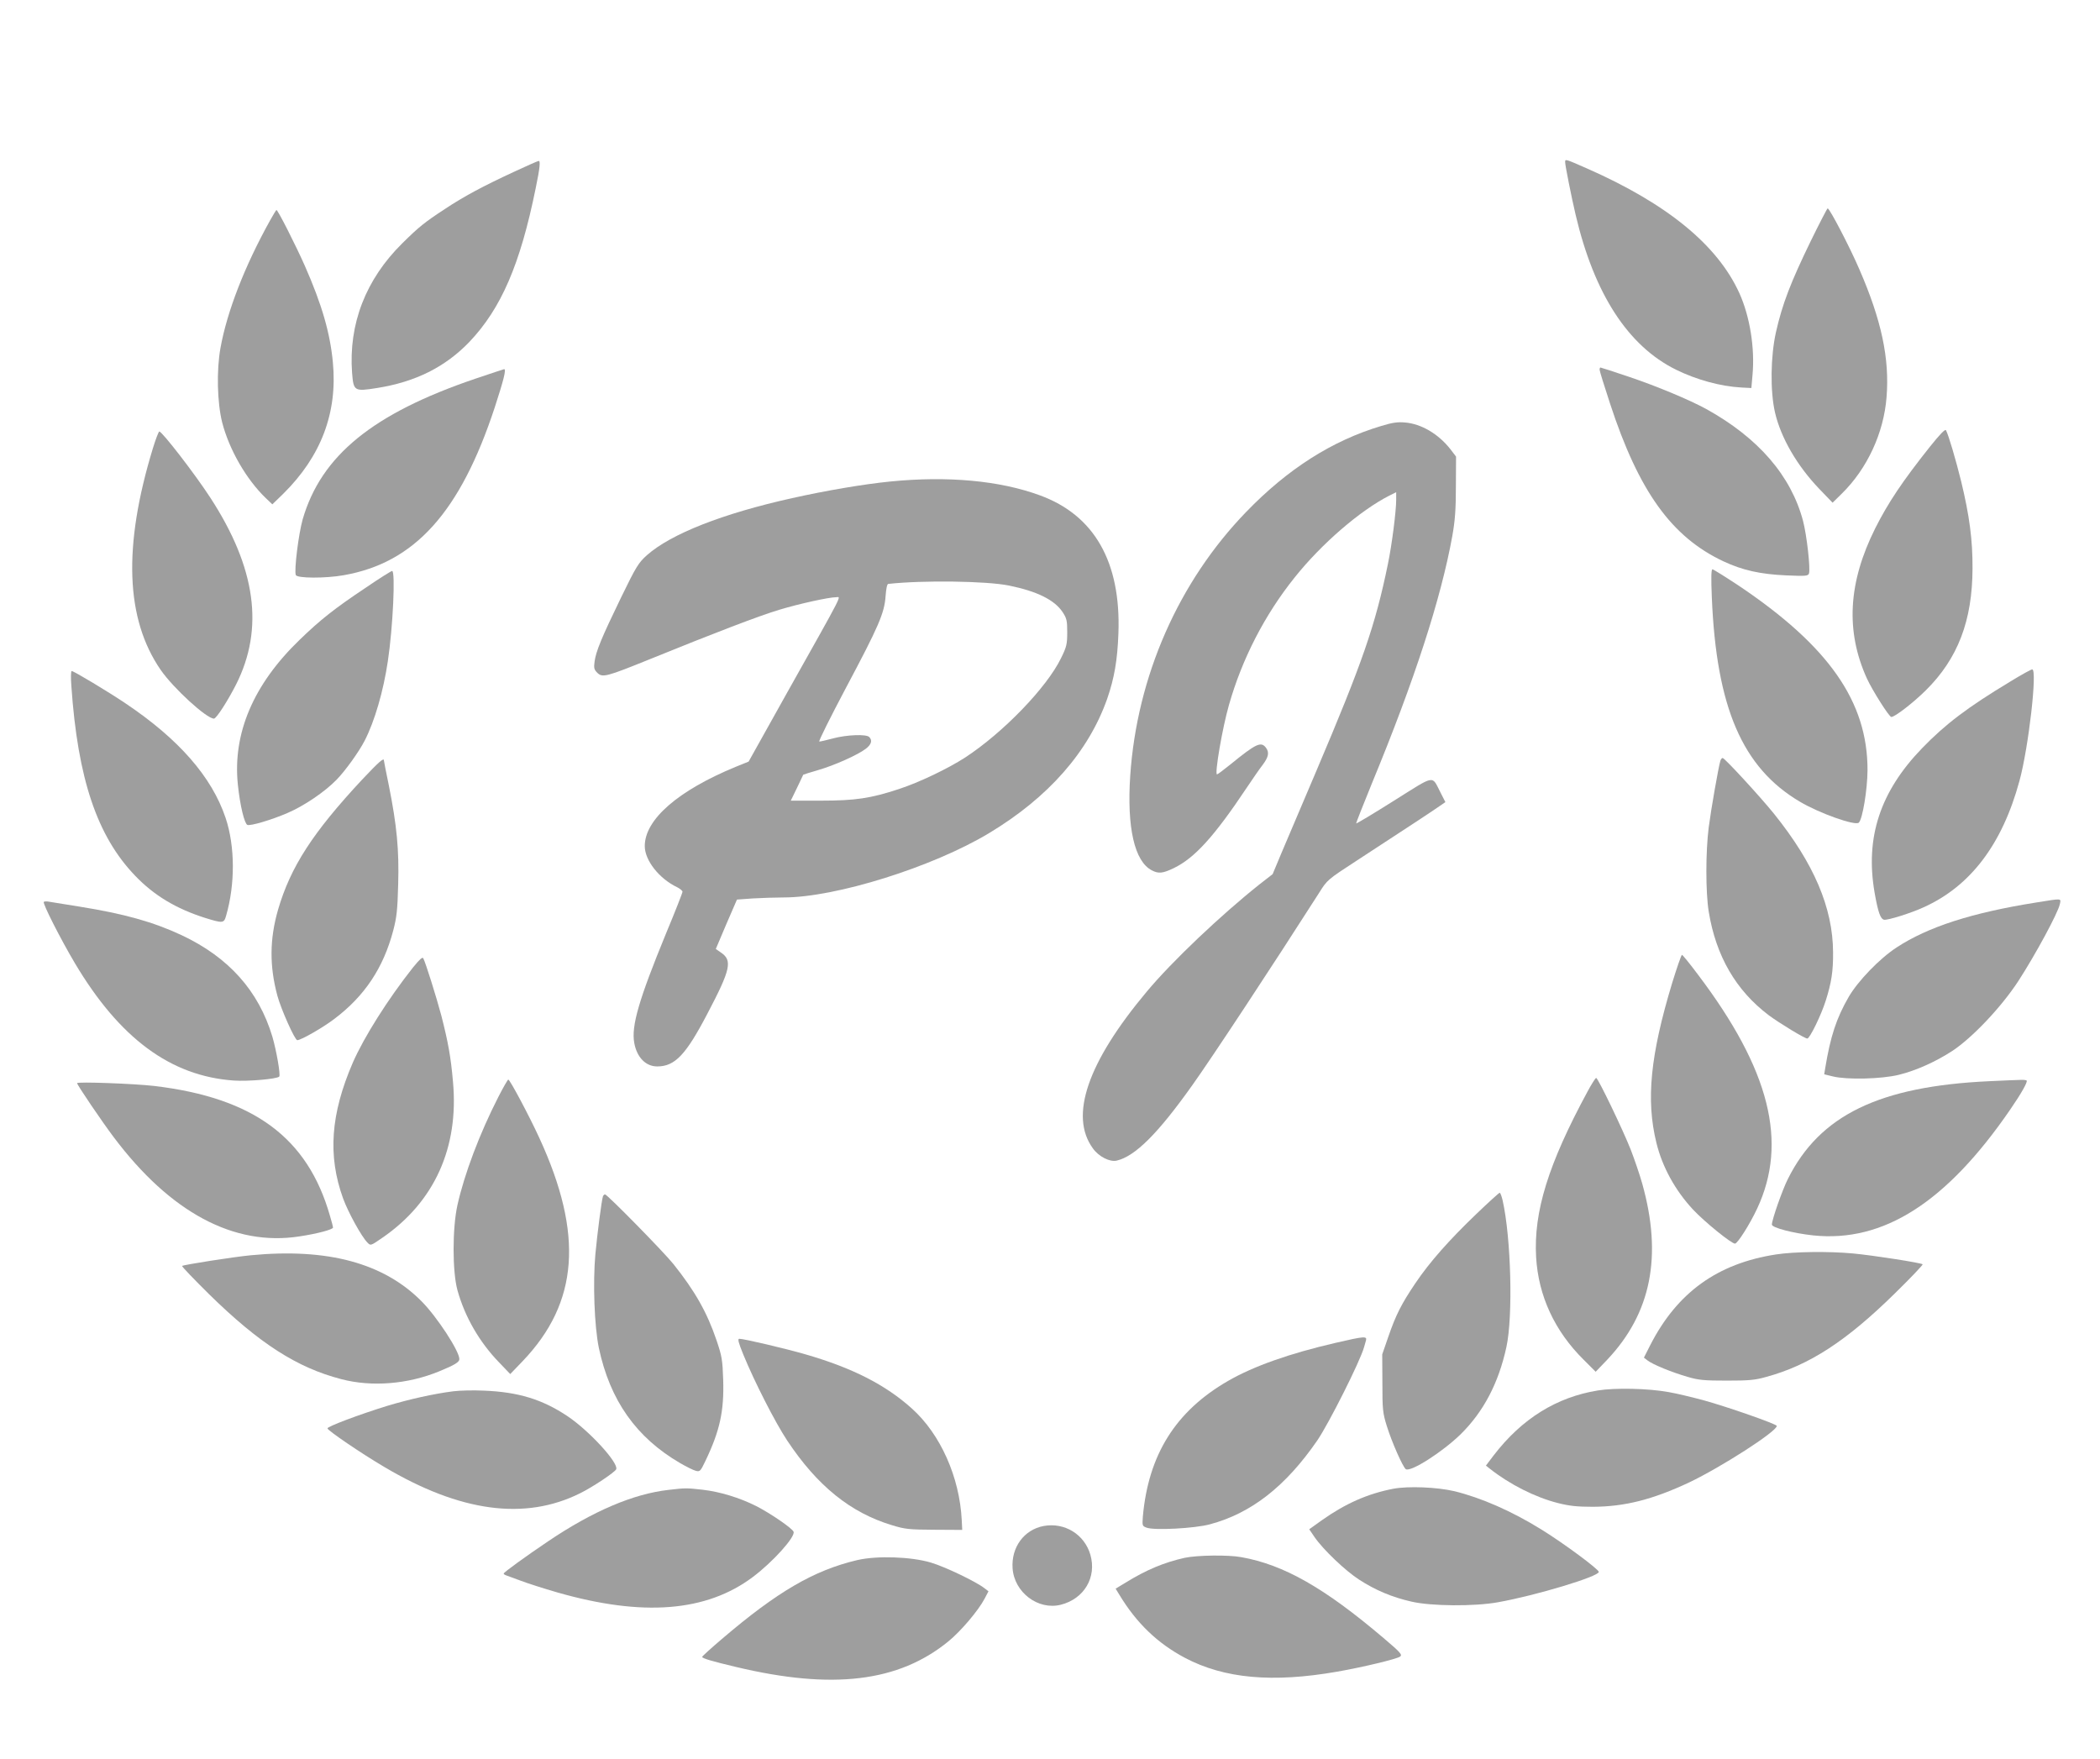
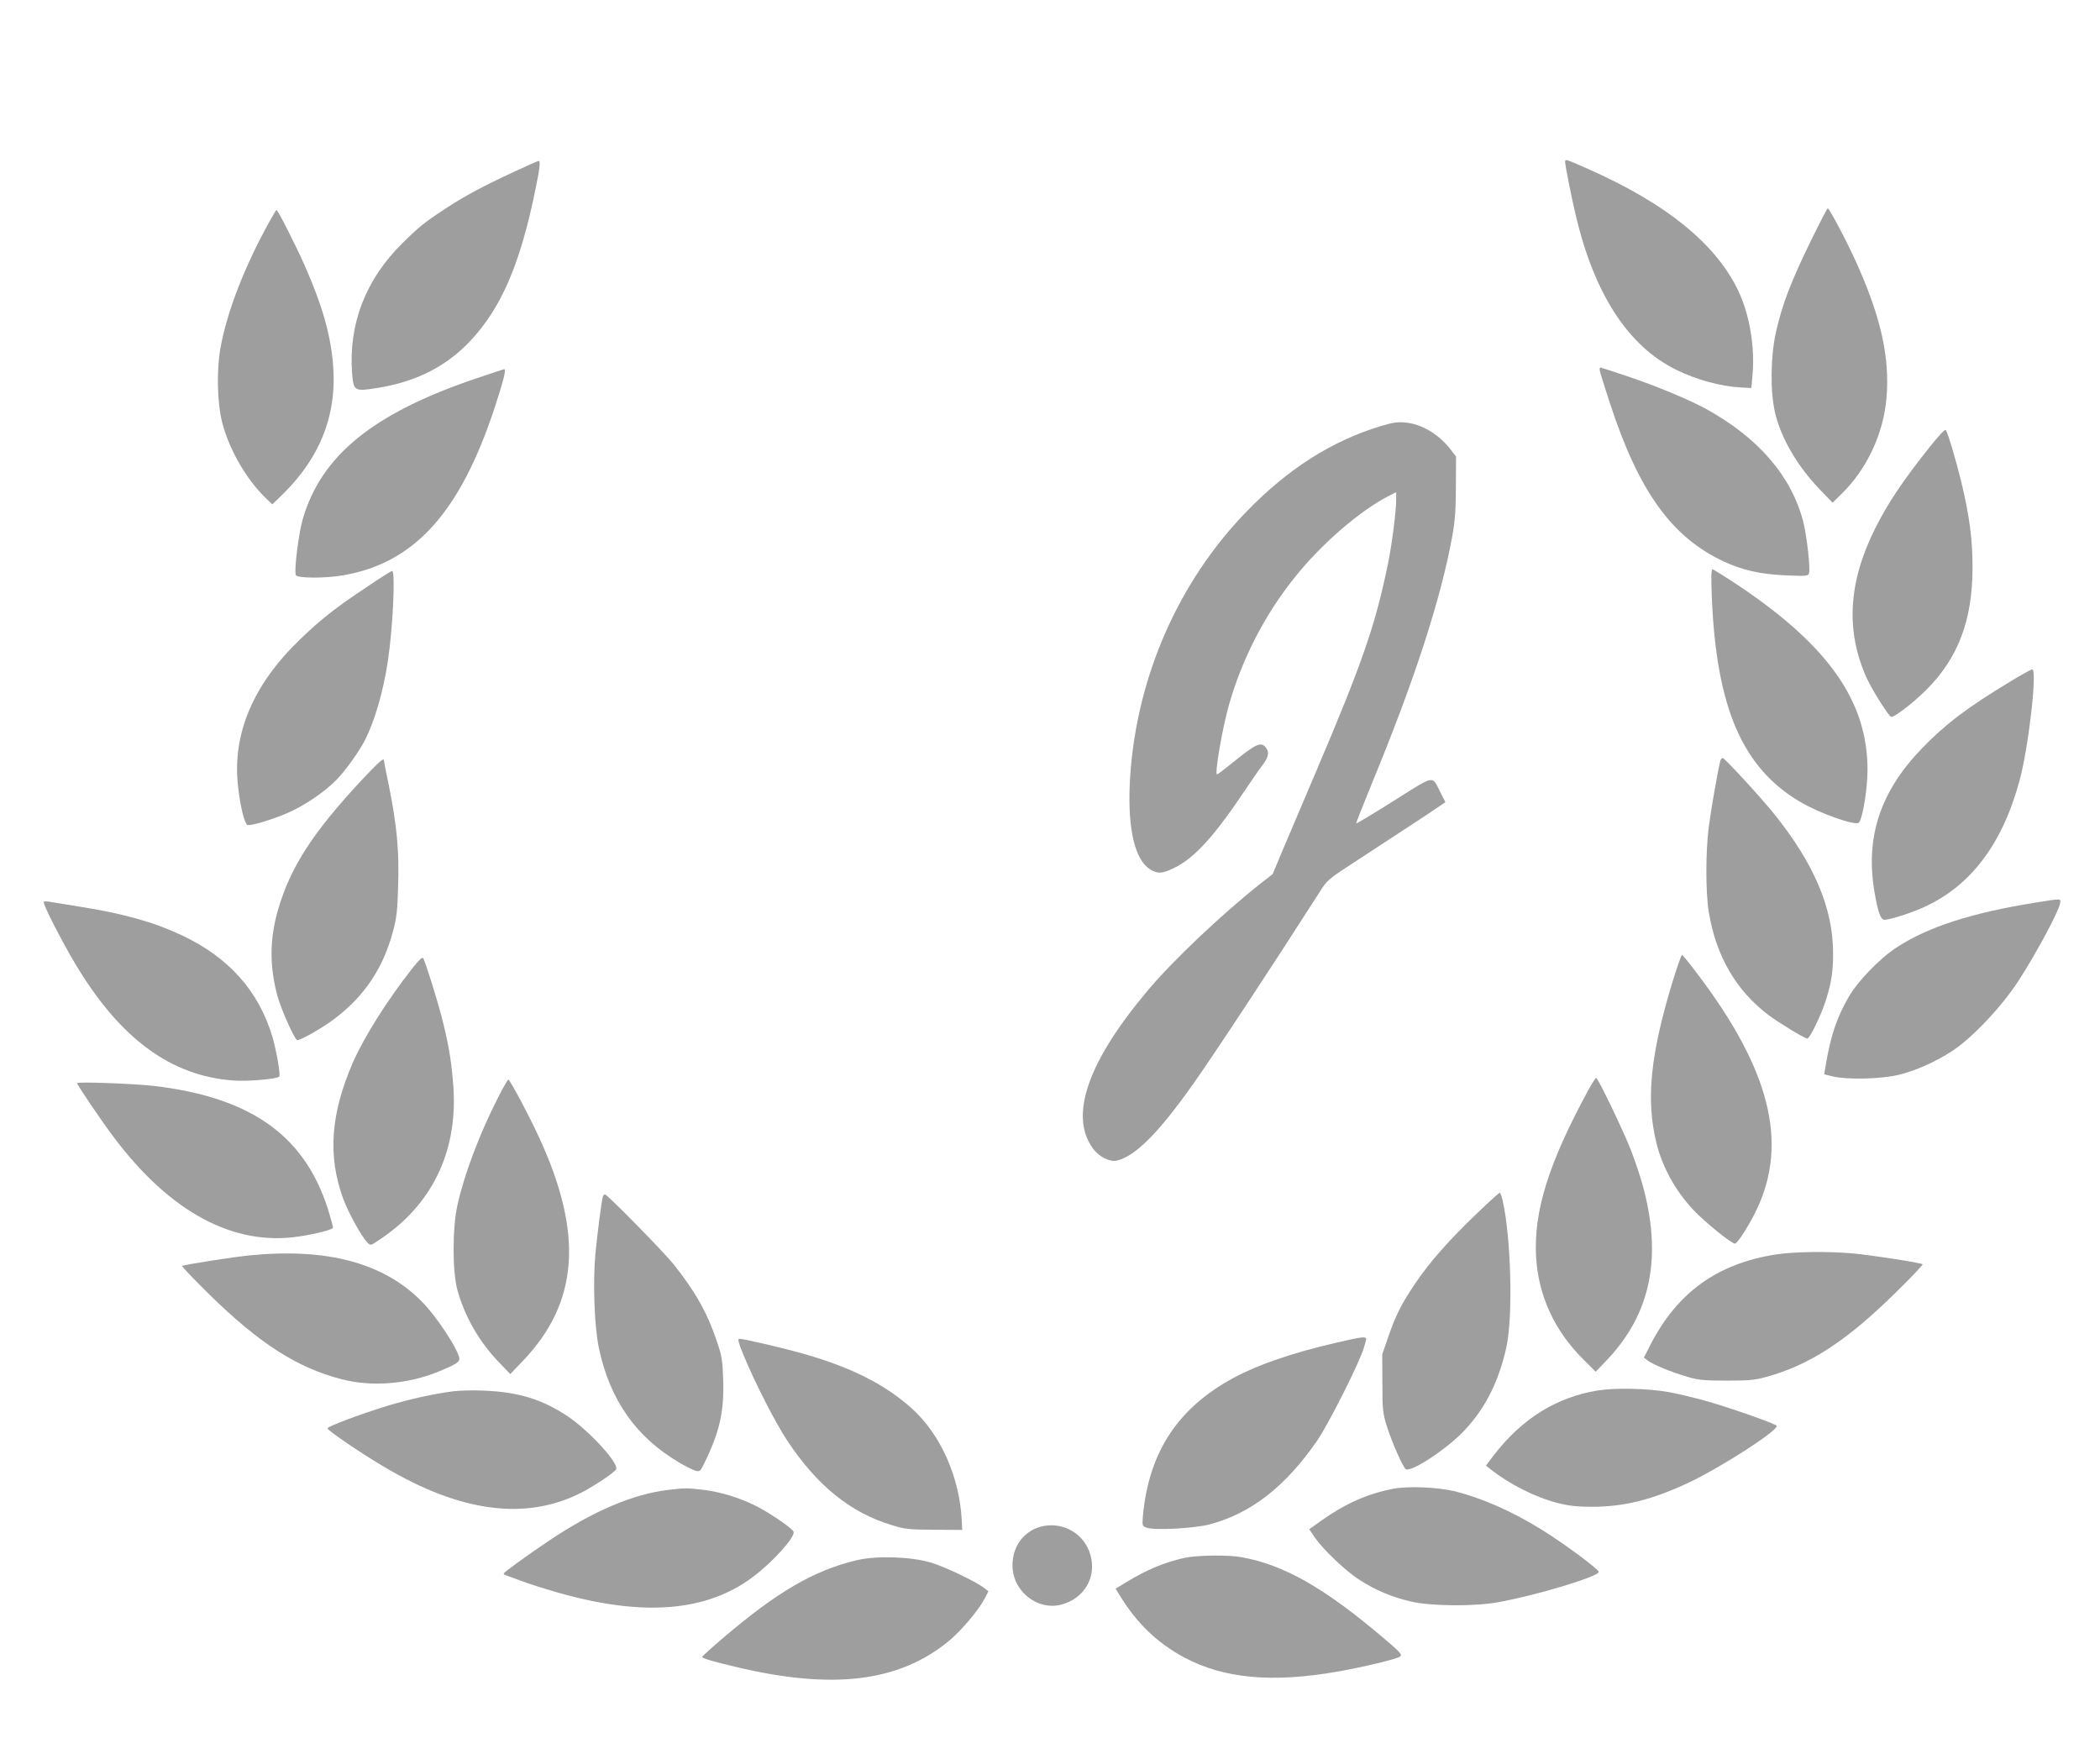
<svg xmlns="http://www.w3.org/2000/svg" version="1.0" width="1280pt" height="1072pt" viewBox="0 0 1280 1072" preserveAspectRatio="xMidYMid meet">
  <g transform="translate(0,1072) scale(0.1,-0.1)" fill="#9e9e9e" stroke="none">
    <path d="M9540 9731 c0 -19 38 -211 64 -321 113 -480 318 -798 611 -943 126 -62 272 -102 400 -109 l60 -3 7 80 c15 163 -16 356 -80 498 -133 293 -439 544 -926 759 -139 61 -136 60 -136 39z" />
    <path d="M3129 9671 c-185 -86 -300 -147 -419 -226 -122 -80 -157 -108 -258 -208 -223 -220 -328 -492 -306 -790 9 -111 13 -114 152 -92 234 37 416 128 563 281 193 203 310 472 404 936 26 125 30 169 18 167 -5 0 -74 -31 -154 -68z" />
    <path d="M11038 9253 c-124 -255 -174 -385 -213 -557 -33 -148 -36 -359 -6 -490 36 -155 135 -325 270 -466 l81 -84 56 55 c155 152 256 370 273 588 19 236 -31 470 -166 780 -57 133 -181 371 -193 371 -3 0 -49 -89 -102 -197z" />
    <path d="M1647 9378 c-156 -280 -263 -557 -303 -778 -25 -137 -20 -334 10 -454 43 -167 147 -347 265 -461 l41 -39 66 64 c231 228 332 494 303 801 -17 180 -67 353 -171 589 -55 124 -164 340 -173 340 -2 0 -19 -28 -38 -62z" />
    <path d="M9750 8466 c0 -7 29 -101 64 -207 175 -534 375 -812 690 -960 117 -55 226 -79 383 -86 119 -5 133 -4 139 11 10 27 -13 233 -36 321 -73 275 -272 506 -590 682 -102 56 -306 141 -473 197 -92 31 -169 56 -172 56 -3 0 -5 -6 -5 -14z" />
    <path d="M2895 8411 c-623 -212 -937 -468 -1050 -856 -25 -88 -53 -311 -42 -340 8 -20 179 -21 292 -1 433 76 710 384 920 1021 54 166 72 235 58 235 -4 -1 -84 -27 -178 -59z" />
    <path d="M8420 8124 c-301 -90 -571 -262 -825 -525 -412 -426 -665 -1002 -706 -1607 -21 -316 26 -523 132 -577 40 -21 66 -19 134 14 126 61 245 191 445 491 35 52 78 115 97 139 35 47 41 75 19 104 -30 39 -60 25 -216 -102 -41 -33 -78 -61 -82 -61 -16 0 33 285 73 424 80 281 218 549 400 776 164 206 400 409 577 499 l42 21 0 -48 c0 -68 -26 -272 -50 -388 -77 -376 -156 -603 -437 -1264 -88 -206 -184 -432 -213 -501 l-53 -127 -81 -63 c-235 -187 -533 -469 -687 -654 -360 -430 -472 -756 -328 -954 36 -51 104 -85 146 -75 113 27 251 165 460 459 124 174 490 730 772 1171 51 82 52 82 233 200 353 230 463 303 500 329 l38 26 -29 57 c-56 108 -27 113 -284 -48 -125 -79 -229 -141 -231 -139 -1 2 42 112 96 244 260 629 421 1126 490 1507 17 95 22 164 22 304 l1 181 -36 47 c-72 91 -176 153 -276 161 -44 4 -78 -1 -143 -21z" />
    <path d="M11764 7998 c-168 -211 -256 -343 -334 -498 -165 -330 -182 -626 -51 -915 34 -74 136 -235 149 -235 22 0 134 87 210 162 196 194 284 425 285 743 1 174 -19 323 -69 530 -33 134 -78 286 -93 313 -5 8 -37 -25 -97 -100z" />
-     <path d="M932 7988 c-183 -599 -167 -1041 48 -1352 78 -112 279 -296 324 -296 15 0 84 108 135 208 172 341 121 711 -156 1137 -94 145 -295 405 -312 405 -4 0 -22 -46 -39 -102z" />
-     <path d="M5425 7785 c-161 -16 -390 -55 -596 -101 -424 -94 -739 -218 -886 -348 -52 -47 -65 -68 -159 -261 -117 -241 -152 -326 -160 -388 -5 -38 -3 -48 16 -67 32 -32 54 -26 328 85 389 158 660 262 784 299 119 36 301 76 345 76 29 0 55 49 -300 -583 l-234 -419 -79 -32 c-352 -145 -554 -321 -554 -483 0 -87 88 -199 198 -251 17 -9 32 -21 32 -27 0 -7 -45 -122 -101 -256 -165 -402 -212 -563 -193 -666 16 -88 70 -143 140 -143 108 0 175 71 306 322 142 270 154 325 81 373 l-30 21 64 151 65 150 97 7 c53 3 138 6 189 6 316 0 906 185 1249 391 363 218 608 497 722 821 43 125 62 233 68 398 16 435 -147 720 -479 841 -245 90 -562 119 -913 84z m725 -634 c171 -35 277 -87 327 -162 25 -38 28 -52 28 -123 0 -73 -4 -89 -38 -158 -87 -179 -353 -454 -584 -605 -105 -68 -281 -152 -403 -192 -172 -57 -267 -71 -474 -71 l-186 0 38 78 c20 42 37 78 38 80 1 1 41 14 90 28 100 29 241 92 291 130 34 26 42 51 21 72 -18 18 -134 14 -218 -8 -41 -11 -80 -20 -86 -20 -7 0 67 147 162 327 200 376 235 456 242 561 3 42 9 73 16 73 209 23 598 18 736 -10z" />
    <path d="M10434 7078 c28 -670 186 -1037 536 -1244 119 -71 339 -149 360 -128 23 23 52 200 53 319 1 418 -236 757 -786 1126 -82 54 -154 99 -159 99 -8 0 -9 -54 -4 -172z" />
-     <path d="M2228 7137 c-189 -126 -275 -194 -402 -317 -282 -272 -409 -571 -376 -884 13 -126 40 -236 58 -244 20 -7 148 31 245 73 102 44 227 129 298 202 54 55 137 171 172 239 61 119 114 302 141 484 31 205 47 550 26 550 -5 0 -79 -46 -162 -103z" />
+     <path d="M2228 7137 c-189 -126 -275 -194 -402 -317 -282 -272 -409 -571 -376 -884 13 -126 40 -236 58 -244 20 -7 148 31 245 73 102 44 227 129 298 202 54 55 137 171 172 239 61 119 114 302 141 484 31 205 47 550 26 550 -5 0 -79 -46 -162 -103" />
    <path d="M12255 6567 c-264 -159 -399 -262 -540 -408 -255 -264 -347 -543 -289 -879 21 -120 36 -163 59 -166 23 -3 162 40 240 76 286 129 479 384 584 770 56 205 110 680 78 680 -7 0 -67 -33 -132 -73z" />
-     <path d="M435 6538 c39 -565 157 -915 389 -1156 115 -120 250 -201 427 -257 107 -33 114 -33 127 13 56 192 55 425 -3 597 -84 250 -285 480 -610 698 -104 70 -315 197 -328 197 -5 0 -6 -42 -2 -92z" />
    <path d="M10486 6083 c-12 -41 -57 -297 -71 -406 -19 -150 -19 -395 0 -513 44 -271 166 -481 366 -632 66 -49 219 -142 235 -142 15 0 85 144 112 230 35 110 46 180 45 295 -1 272 -117 543 -360 845 -83 103 -301 340 -313 340 -5 0 -11 -8 -14 -17z" />
    <path d="M2207 5968 c-301 -323 -436 -532 -512 -792 -52 -180 -53 -345 -4 -526 22 -81 106 -270 121 -270 22 0 154 75 225 129 186 140 300 312 360 540 21 80 26 126 30 281 6 210 -8 358 -57 603 -17 81 -30 149 -30 152 0 19 -32 -10 -133 -117z" />
    <path d="M12410 5219 c-390 -62 -658 -148 -850 -274 -104 -68 -234 -203 -291 -300 -76 -131 -112 -242 -144 -436 l-6 -37 53 -13 c86 -21 297 -16 402 10 102 25 222 78 325 145 122 80 299 267 403 426 105 162 241 414 253 468 8 38 18 37 -145 11z" />
    <path d="M267 5223 c-9 -8 103 -228 189 -373 273 -459 584 -689 969 -716 86 -6 262 9 277 24 9 9 -17 159 -42 244 -84 279 -266 483 -553 618 -173 81 -353 131 -622 174 -88 14 -172 28 -186 30 -15 3 -29 2 -32 -1z" />
    <path d="M10192 4728 c-133 -440 -160 -712 -96 -973 36 -148 115 -291 223 -407 70 -75 234 -208 256 -208 16 0 91 119 135 213 189 404 78 847 -360 1426 -50 67 -94 121 -98 121 -4 0 -31 -78 -60 -172z" />
    <path d="M2518 4824 c-153 -193 -300 -426 -368 -582 -135 -313 -153 -566 -59 -826 31 -85 112 -233 149 -270 19 -20 20 -19 91 30 317 218 467 550 430 951 -13 151 -30 243 -71 403 -31 116 -96 323 -110 349 -5 10 -22 -6 -62 -55z" />
    <path d="M9677 4068 c-240 -443 -330 -734 -314 -1011 14 -236 113 -450 290 -625 l73 -73 70 73 c268 283 338 631 214 1073 -16 57 -48 150 -70 207 -48 122 -200 438 -211 438 -4 0 -28 -37 -52 -82z" />
    <path d="M3037 4033 c-114 -223 -207 -470 -249 -659 -31 -141 -31 -403 0 -517 45 -163 134 -317 254 -441 l68 -71 76 79 c341 357 372 773 101 1361 -61 133 -179 355 -189 355 -3 0 -31 -48 -61 -107z" />
-     <path d="M12125 4130 c-670 -31 -1033 -207 -1227 -595 -34 -67 -98 -250 -98 -279 0 -19 131 -53 253 -66 427 -44 811 201 1199 766 69 100 108 170 101 178 -4 3 -20 5 -37 4 -17 0 -103 -4 -191 -8z" />
    <path d="M470 4118 c0 -11 155 -239 223 -329 345 -459 733 -667 1132 -605 107 16 205 42 205 54 0 4 -8 36 -19 72 -136 476 -465 719 -1071 791 -119 14 -470 27 -470 17z" />
    <path d="M8999 3321 c-164 -157 -285 -293 -373 -424 -83 -123 -118 -191 -164 -325 l-37 -107 1 -175 c0 -161 2 -182 27 -262 30 -97 98 -251 116 -263 31 -18 223 105 334 213 139 137 231 311 279 532 41 189 28 667 -23 893 -6 26 -14 47 -18 47 -4 0 -68 -58 -142 -129z" />
    <path d="M3675 3428 c-8 -24 -34 -224 -46 -352 -16 -176 -6 -440 21 -571 68 -321 228 -547 496 -703 38 -22 82 -44 96 -47 24 -6 28 -2 57 59 89 185 115 306 109 496 -4 122 -8 145 -41 242 -57 168 -131 299 -262 463 -59 74 -404 425 -417 425 -5 0 -11 -6 -13 -12z" />
    <path d="M10825 3074 c-357 -55 -602 -232 -766 -552 l-39 -77 22 -17 c32 -25 150 -73 244 -100 67 -20 102 -23 239 -23 135 0 173 3 242 23 261 71 487 218 783 509 96 94 172 174 169 177 -9 9 -305 55 -424 66 -149 14 -361 11 -470 -6z" />
    <path d="M1528 3069 c-105 -10 -410 -58 -418 -65 -3 -3 72 -81 165 -173 305 -299 535 -447 805 -517 186 -49 407 -31 598 48 93 38 122 56 122 74 0 49 -136 257 -229 351 -232 235 -574 327 -1043 282z" />
    <path d="M8140 2535 c-281 -65 -499 -142 -655 -232 -319 -184 -485 -449 -519 -826 -4 -56 -4 -58 22 -68 45 -18 294 -5 386 20 252 67 462 231 655 511 71 104 261 482 285 568 3 12 9 31 12 42 7 27 -9 26 -186 -15z" />
    <path d="M4531 2463 c68 -166 194 -413 267 -523 183 -276 386 -440 638 -516 81 -25 105 -27 259 -28 l170 -1 -3 60 c-13 262 -130 524 -304 680 -161 145 -364 248 -648 330 -124 36 -376 95 -404 95 -11 0 -5 -24 25 -97z" />
    <path d="M9739 2245 c-252 -41 -463 -172 -635 -396 l-47 -62 24 -19 c120 -95 276 -174 414 -209 71 -18 117 -23 215 -23 194 1 363 44 585 148 197 94 535 311 535 345 0 11 -303 117 -449 157 -68 18 -162 41 -210 49 -124 23 -328 27 -432 10z" />
    <path d="M2763 2240 c-119 -15 -271 -49 -403 -89 -172 -53 -365 -126 -364 -137 1 -13 205 -152 346 -235 463 -275 857 -328 1193 -161 76 37 215 130 221 147 15 39 -166 236 -298 324 -153 102 -300 147 -510 155 -62 3 -145 1 -185 -4z" />
    <path d="M8493 1646 c-156 -30 -292 -90 -436 -192 l-77 -55 32 -47 c52 -76 187 -205 272 -260 99 -64 200 -107 319 -134 120 -28 383 -30 527 -4 231 41 615 157 615 185 0 16 -213 174 -349 258 -182 113 -368 194 -531 234 -107 25 -280 32 -372 15z" />
    <path d="M4075 1639 c-214 -24 -461 -129 -735 -314 -138 -93 -269 -188 -270 -196 0 -4 8 -9 18 -12 9 -3 49 -18 87 -32 39 -15 139 -47 222 -71 520 -149 909 -119 1193 95 121 91 259 244 247 275 -8 21 -141 112 -227 156 -101 51 -222 88 -328 100 -96 11 -106 11 -207 -1z" />
    <path d="M6362 1419 c-120 -22 -199 -130 -190 -258 10 -147 156 -257 294 -222 142 36 220 167 180 305 -36 124 -157 198 -284 175z" />
    <path d="M7221 1225 c-125 -28 -234 -73 -363 -153 l-58 -35 22 -36 c105 -174 233 -297 401 -386 239 -126 533 -153 927 -84 151 26 364 77 384 92 15 11 2 26 -101 113 -360 306 -608 447 -867 493 -82 15 -268 12 -345 -4z" />
    <path d="M5225 1211 c-264 -62 -488 -193 -824 -480 -66 -56 -121 -106 -121 -110 0 -9 62 -27 205 -61 590 -141 993 -92 1296 156 75 61 183 188 221 261 l23 44 -25 19 c-51 40 -239 130 -326 156 -121 36 -329 43 -449 15z" />
  </g>
</svg>